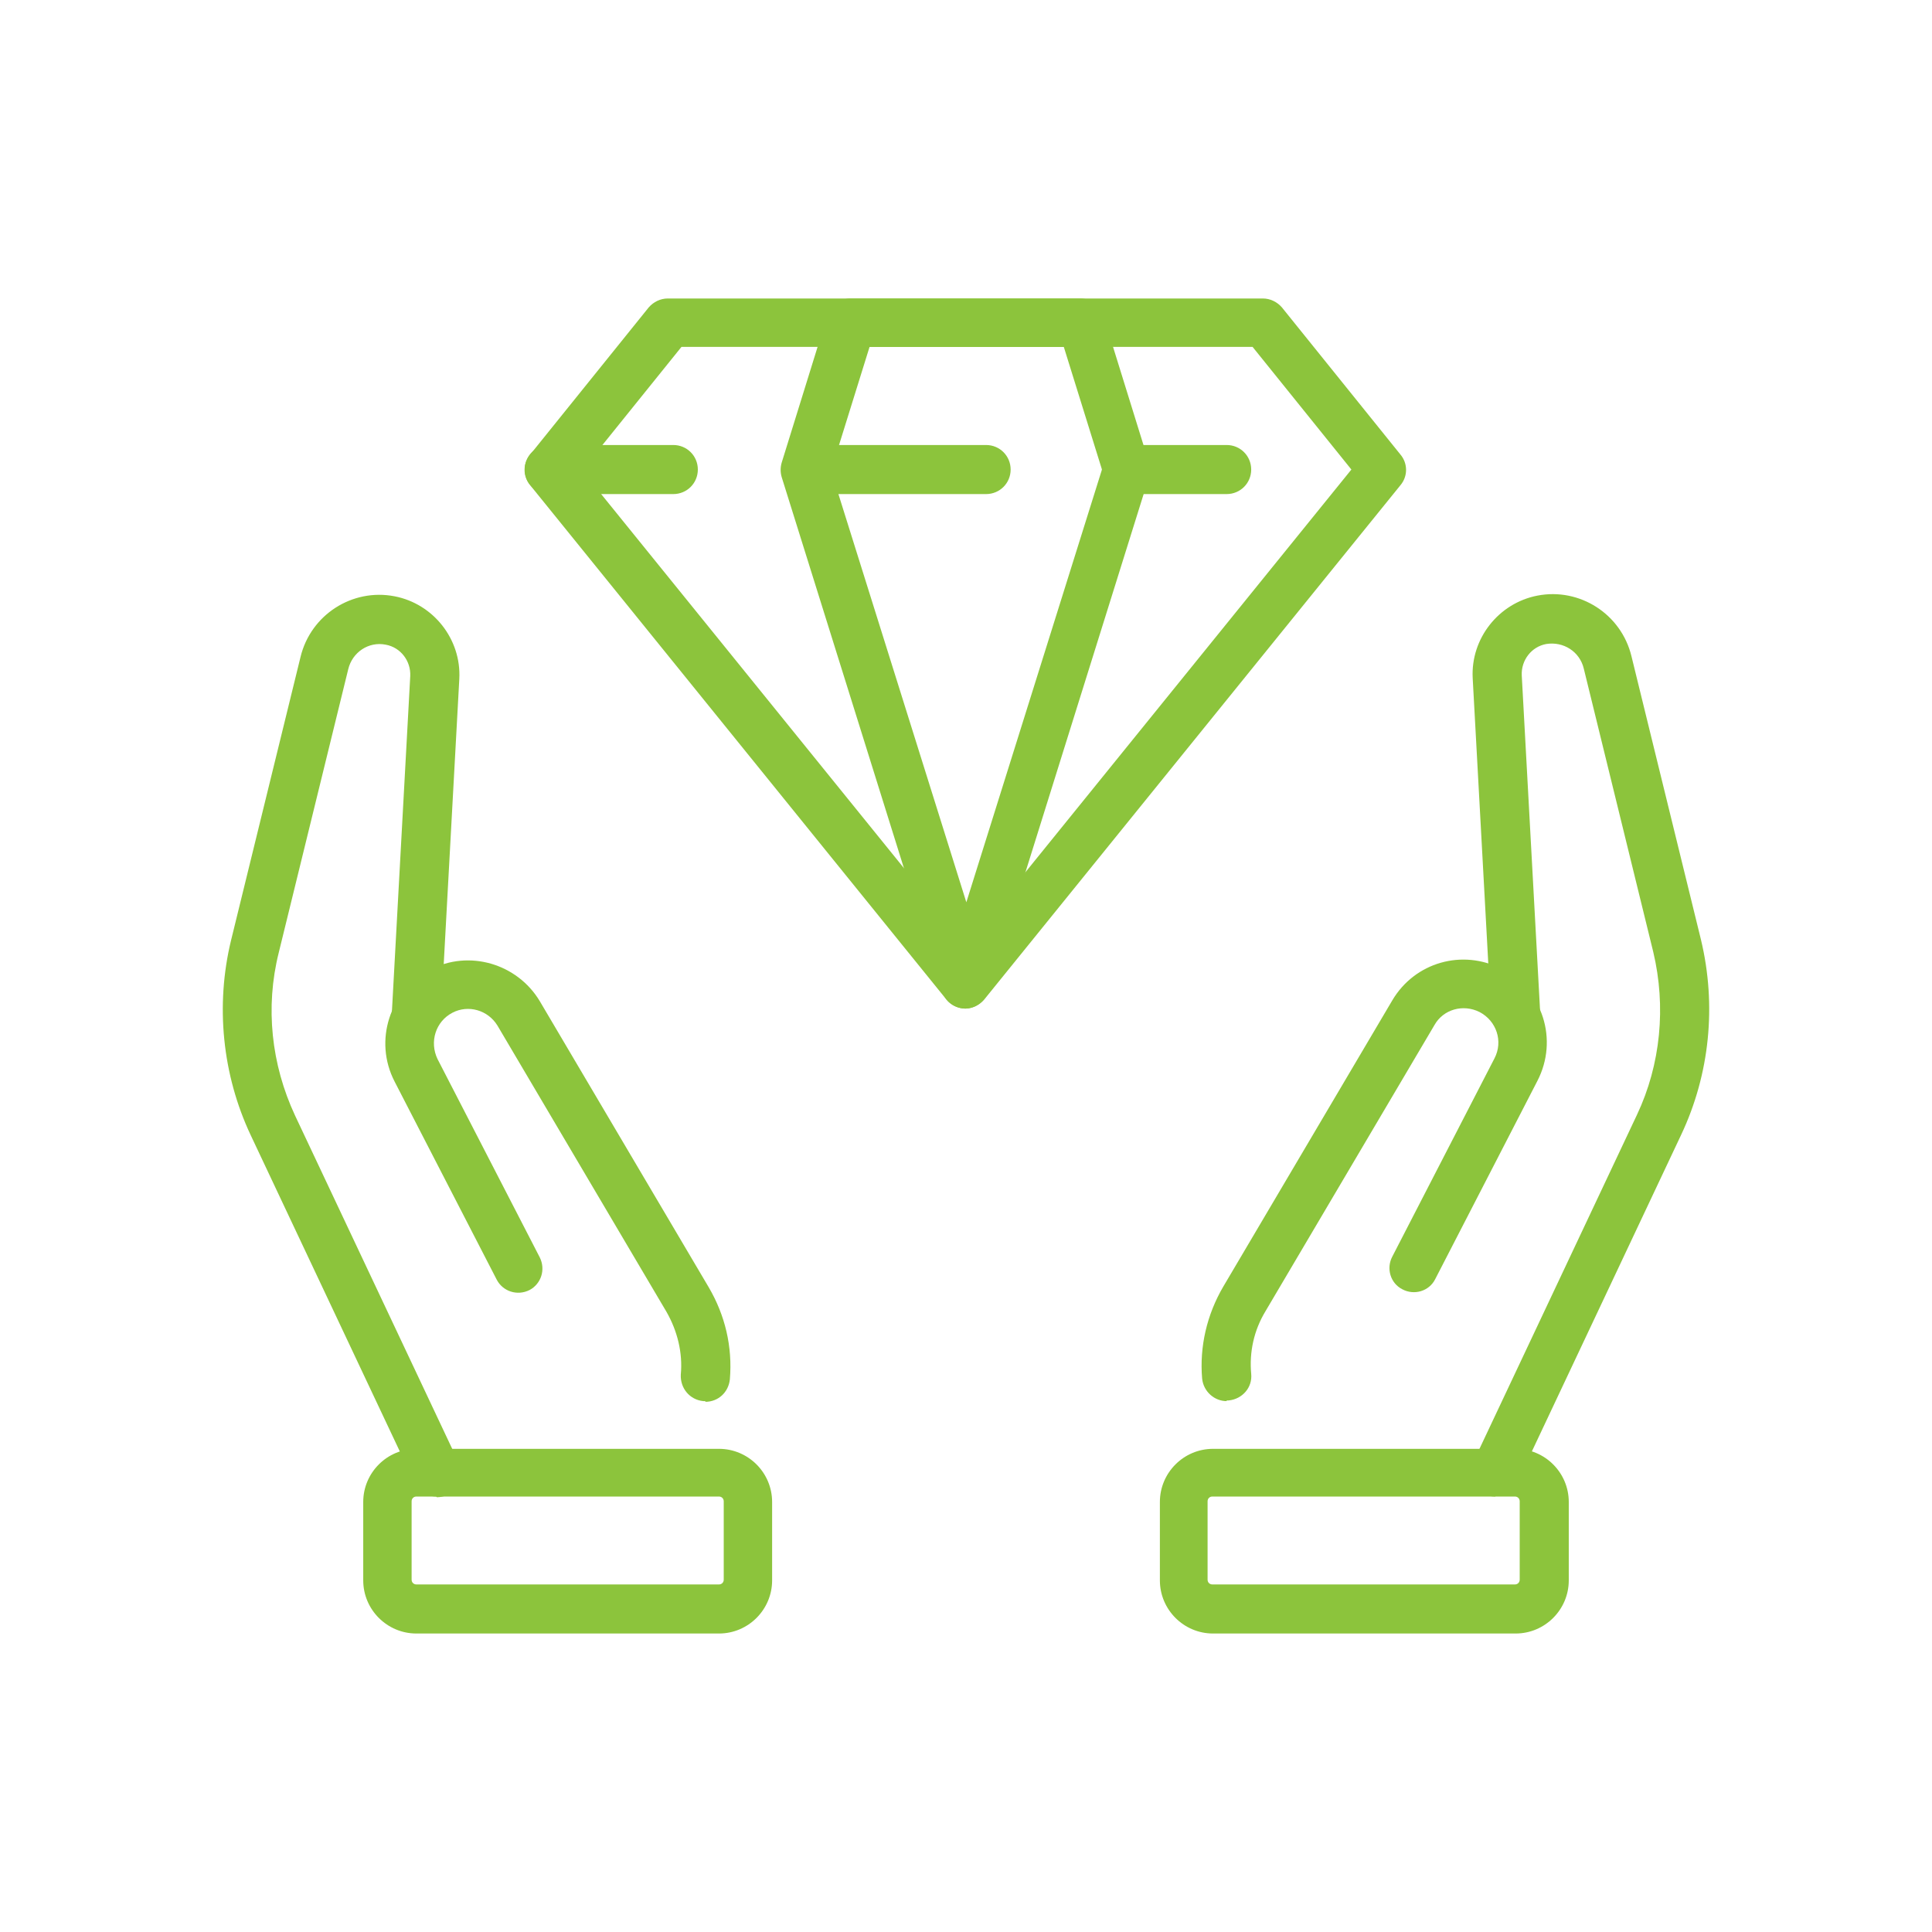
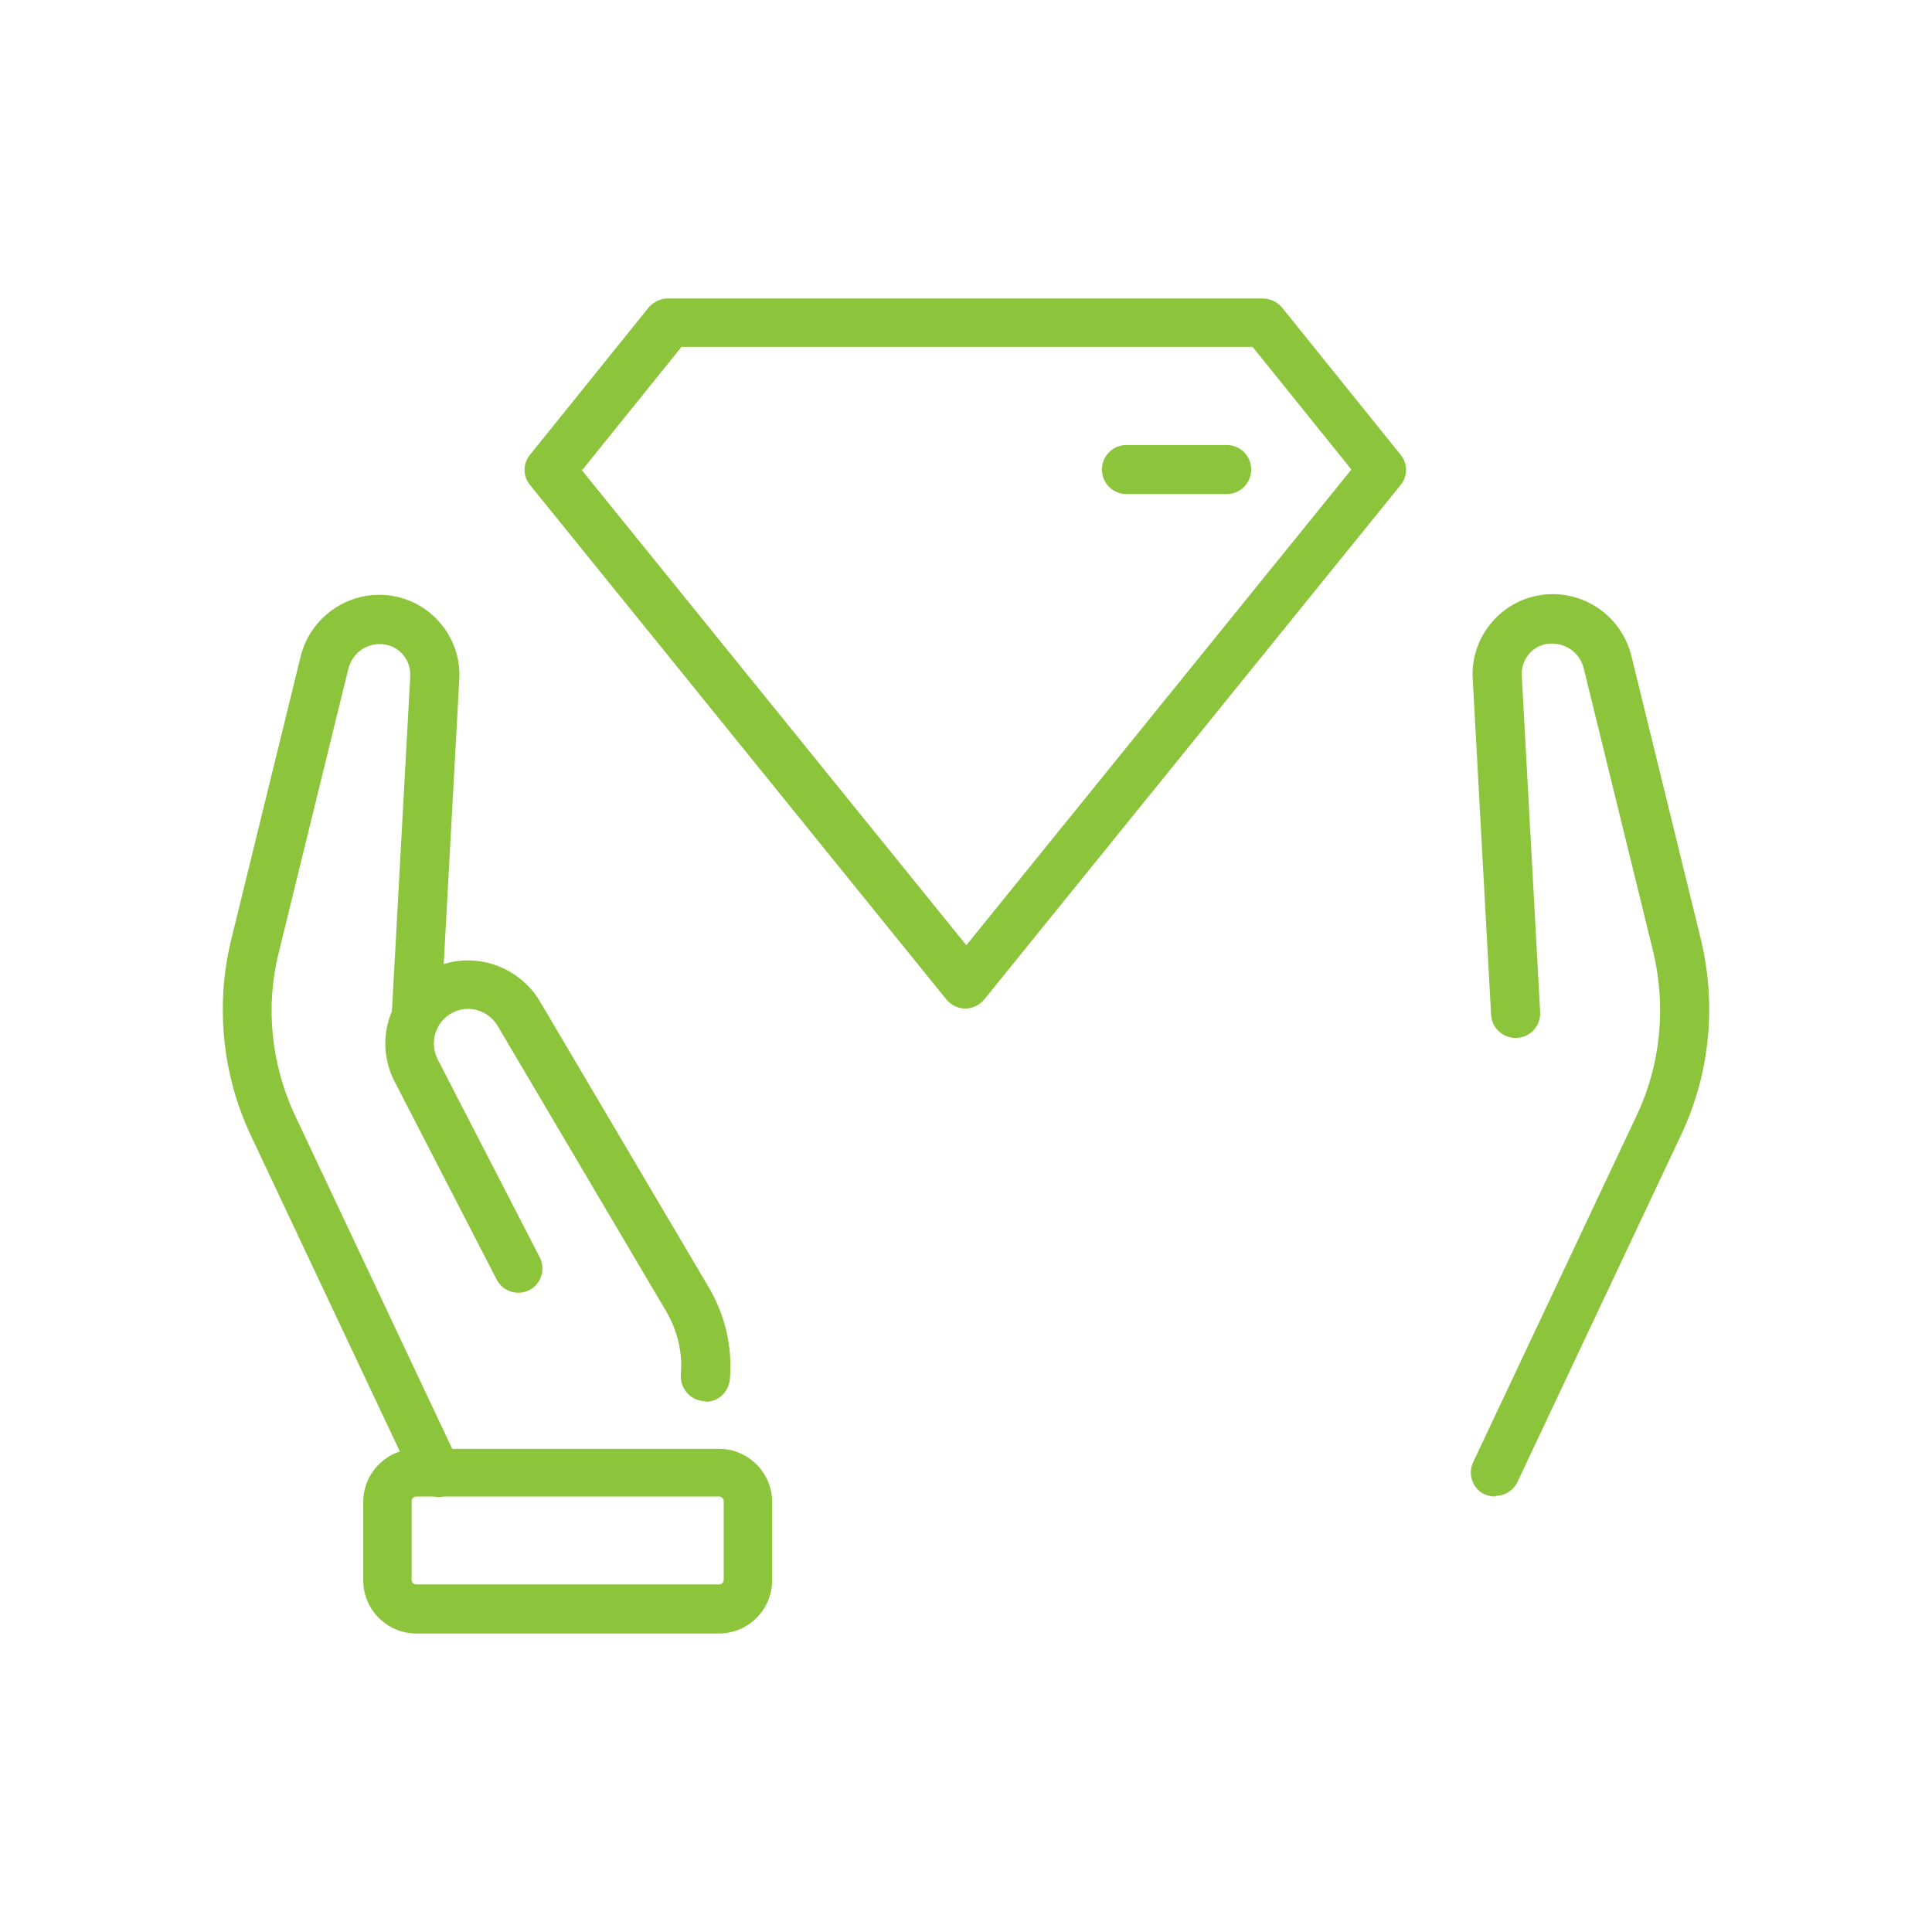
<svg xmlns="http://www.w3.org/2000/svg" id="Livello_1" data-name="Livello 1" version="1.1" viewBox="0 0 283.5 283.5">
  <defs>
    <style>
      .cls-1 {
        fill: none;
      }

      .cls-1, .cls-2 {
        stroke-width: 0px;
      }

      .cls-2 {
        fill: #8cc43c;
      }
    </style>
  </defs>
  <rect class="cls-1" y="0" width="283.5" height="283.5" />
  <g>
    <g>
      <g>
        <path class="cls-2" d="M219.4,219.6c-.5,0-1-.1-1.5-.3-1.8-.8-2.6-3-1.7-4.8l24-50.9c3.5-7.4,4.3-15.9,2.4-23.9l-10.2-41.6c-.6-2.5-3-4-5.5-3.6-2.2.4-3.7,2.4-3.6,4.6l2.7,49.4c.1,2-1.4,3.7-3.4,3.8-2,.1-3.7-1.4-3.8-3.4l-2.7-49.4c-.3-5.8,3.8-11,9.5-12.1,6.2-1.2,12.3,2.7,13.8,8.9l10.2,41.6c2.3,9.6,1.3,19.7-2.9,28.6l-24,50.9c-.6,1.3-1.9,2.1-3.2,2.1Z" />
-         <path class="cls-2" d="M180,205.6c-1.8,0-3.4-1.4-3.6-3.3-.4-4.7.7-9.4,3.1-13.5l24.8-42c3.3-5.6,10.3-7.6,16.1-4.6,6,3.1,8.3,10.4,5.2,16.4l-15,29.1c-.9,1.8-3.1,2.4-4.8,1.5-1.8-.9-2.4-3.1-1.5-4.8l15-29.1c1.3-2.5.3-5.5-2.2-6.8-2.4-1.2-5.3-.4-6.6,1.9l-24.8,42c-1.7,2.8-2.4,6-2.1,9.2.2,2-1.3,3.7-3.3,3.9-.1,0-.2,0-.3,0Z" />
-         <path class="cls-2" d="M222.4,239.7h-44.4c-4.3,0-7.8-3.5-7.8-7.8v-11.5c0-4.3,3.5-7.8,7.8-7.8h44.4c4.3,0,7.8,3.5,7.8,7.8v11.5c0,4.3-3.5,7.8-7.8,7.8ZM177.9,219.6c-.4,0-.7.3-.7.7v11.5c0,.4.3.7.7.7h44.4c.4,0,.7-.3.7-.7v-11.5c0-.4-.3-.7-.7-.7h-44.4Z" />
      </g>
      <g>
        <path class="cls-2" d="M64,219.6c-1.3,0-2.6-.8-3.2-2.1l-24-50.9c-4.2-8.9-5.2-19.1-2.9-28.6l10.2-41.6c1.5-6.2,7.6-10.1,13.8-8.9,5.7,1.1,9.8,6.3,9.5,12.1l-2.7,49.4c-.1,2-1.8,3.5-3.8,3.4-2-.1-3.5-1.8-3.4-3.8l2.7-49.4c.1-2.2-1.4-4.2-3.6-4.6-2.5-.5-4.9,1.1-5.5,3.6l-10.2,41.6c-2,8-1.1,16.4,2.4,23.9l24,50.9c.8,1.8,0,3.9-1.7,4.8-.5.2-1,.3-1.5.3Z" />
        <path class="cls-2" d="M103.5,205.6c-.1,0-.2,0-.3,0-2-.2-3.4-1.9-3.3-3.9.3-3.2-.5-6.4-2.1-9.2l-24.8-42c-1.4-2.3-4.3-3.1-6.6-1.9-2.5,1.3-3.4,4.3-2.2,6.8l15,29.1c.9,1.8.2,3.9-1.5,4.8-1.8.9-3.9.2-4.8-1.5l-15-29.1c-3.1-6-.7-13.3,5.2-16.4,5.7-3,12.8-.9,16.1,4.6l24.8,42c2.4,4.1,3.5,8.7,3.1,13.5-.2,1.9-1.7,3.3-3.6,3.3Z" />
        <path class="cls-2" d="M105.5,239.7h-44.4c-4.3,0-7.8-3.5-7.8-7.8v-11.5c0-4.3,3.5-7.8,7.8-7.8h44.4c4.3,0,7.8,3.5,7.8,7.8v11.5c0,4.3-3.5,7.8-7.8,7.8ZM61.1,219.6c-.4,0-.7.3-.7.7v11.5c0,.4.3.7.7.7h44.4c.4,0,.7-.3.7-.7v-11.5c0-.4-.3-.7-.7-.7h-44.4Z" />
      </g>
    </g>
    <g>
      <path class="cls-2" d="M141.7,148c-1.1,0-2.1-.5-2.8-1.3l-61.1-75.5c-1.1-1.3-1.1-3.2,0-4.5l17.4-21.6c.7-.8,1.7-1.3,2.8-1.3h87.3c1.1,0,2.1.5,2.8,1.3l17.4,21.6c1.1,1.3,1.1,3.2,0,4.5l-61.1,75.5c-.7.8-1.7,1.3-2.8,1.3ZM85.3,68.9l56.5,69.8,56.5-69.8-14.5-18h-83.8l-14.5,18Z" />
-       <path class="cls-2" d="M141.7,148c-1.6,0-3-1-3.4-2.5l-23.6-75.5c-.2-.7-.2-1.4,0-2.1l6.7-21.6c.5-1.5,1.9-2.5,3.4-2.5h33.7c1.6,0,3,1,3.4,2.5l6.7,21.6c.2.7.2,1.4,0,2.1l-23.6,75.5c-.5,1.5-1.9,2.5-3.4,2.5ZM121.9,68.9l19.9,63.5,19.9-63.5-5.6-18h-28.5l-5.6,18Z" />
-       <path class="cls-2" d="M98.8,72.5h-18.2c-2,0-3.6-1.6-3.6-3.6s1.6-3.6,3.6-3.6h18.2c2,0,3.6,1.6,3.6,3.6s-1.6,3.6-3.6,3.6Z" />
-       <path class="cls-2" d="M144.7,72.5h-23.8c-2,0-3.6-1.6-3.6-3.6s1.6-3.6,3.6-3.6h23.8c2,0,3.6,1.6,3.6,3.6s-1.6,3.6-3.6,3.6Z" />
      <path class="cls-2" d="M180,72.5h-14.7c-2,0-3.6-1.6-3.6-3.6s1.6-3.6,3.6-3.6h14.7c2,0,3.6,1.6,3.6,3.6s-1.6,3.6-3.6,3.6Z" />
    </g>
  </g>
</svg>